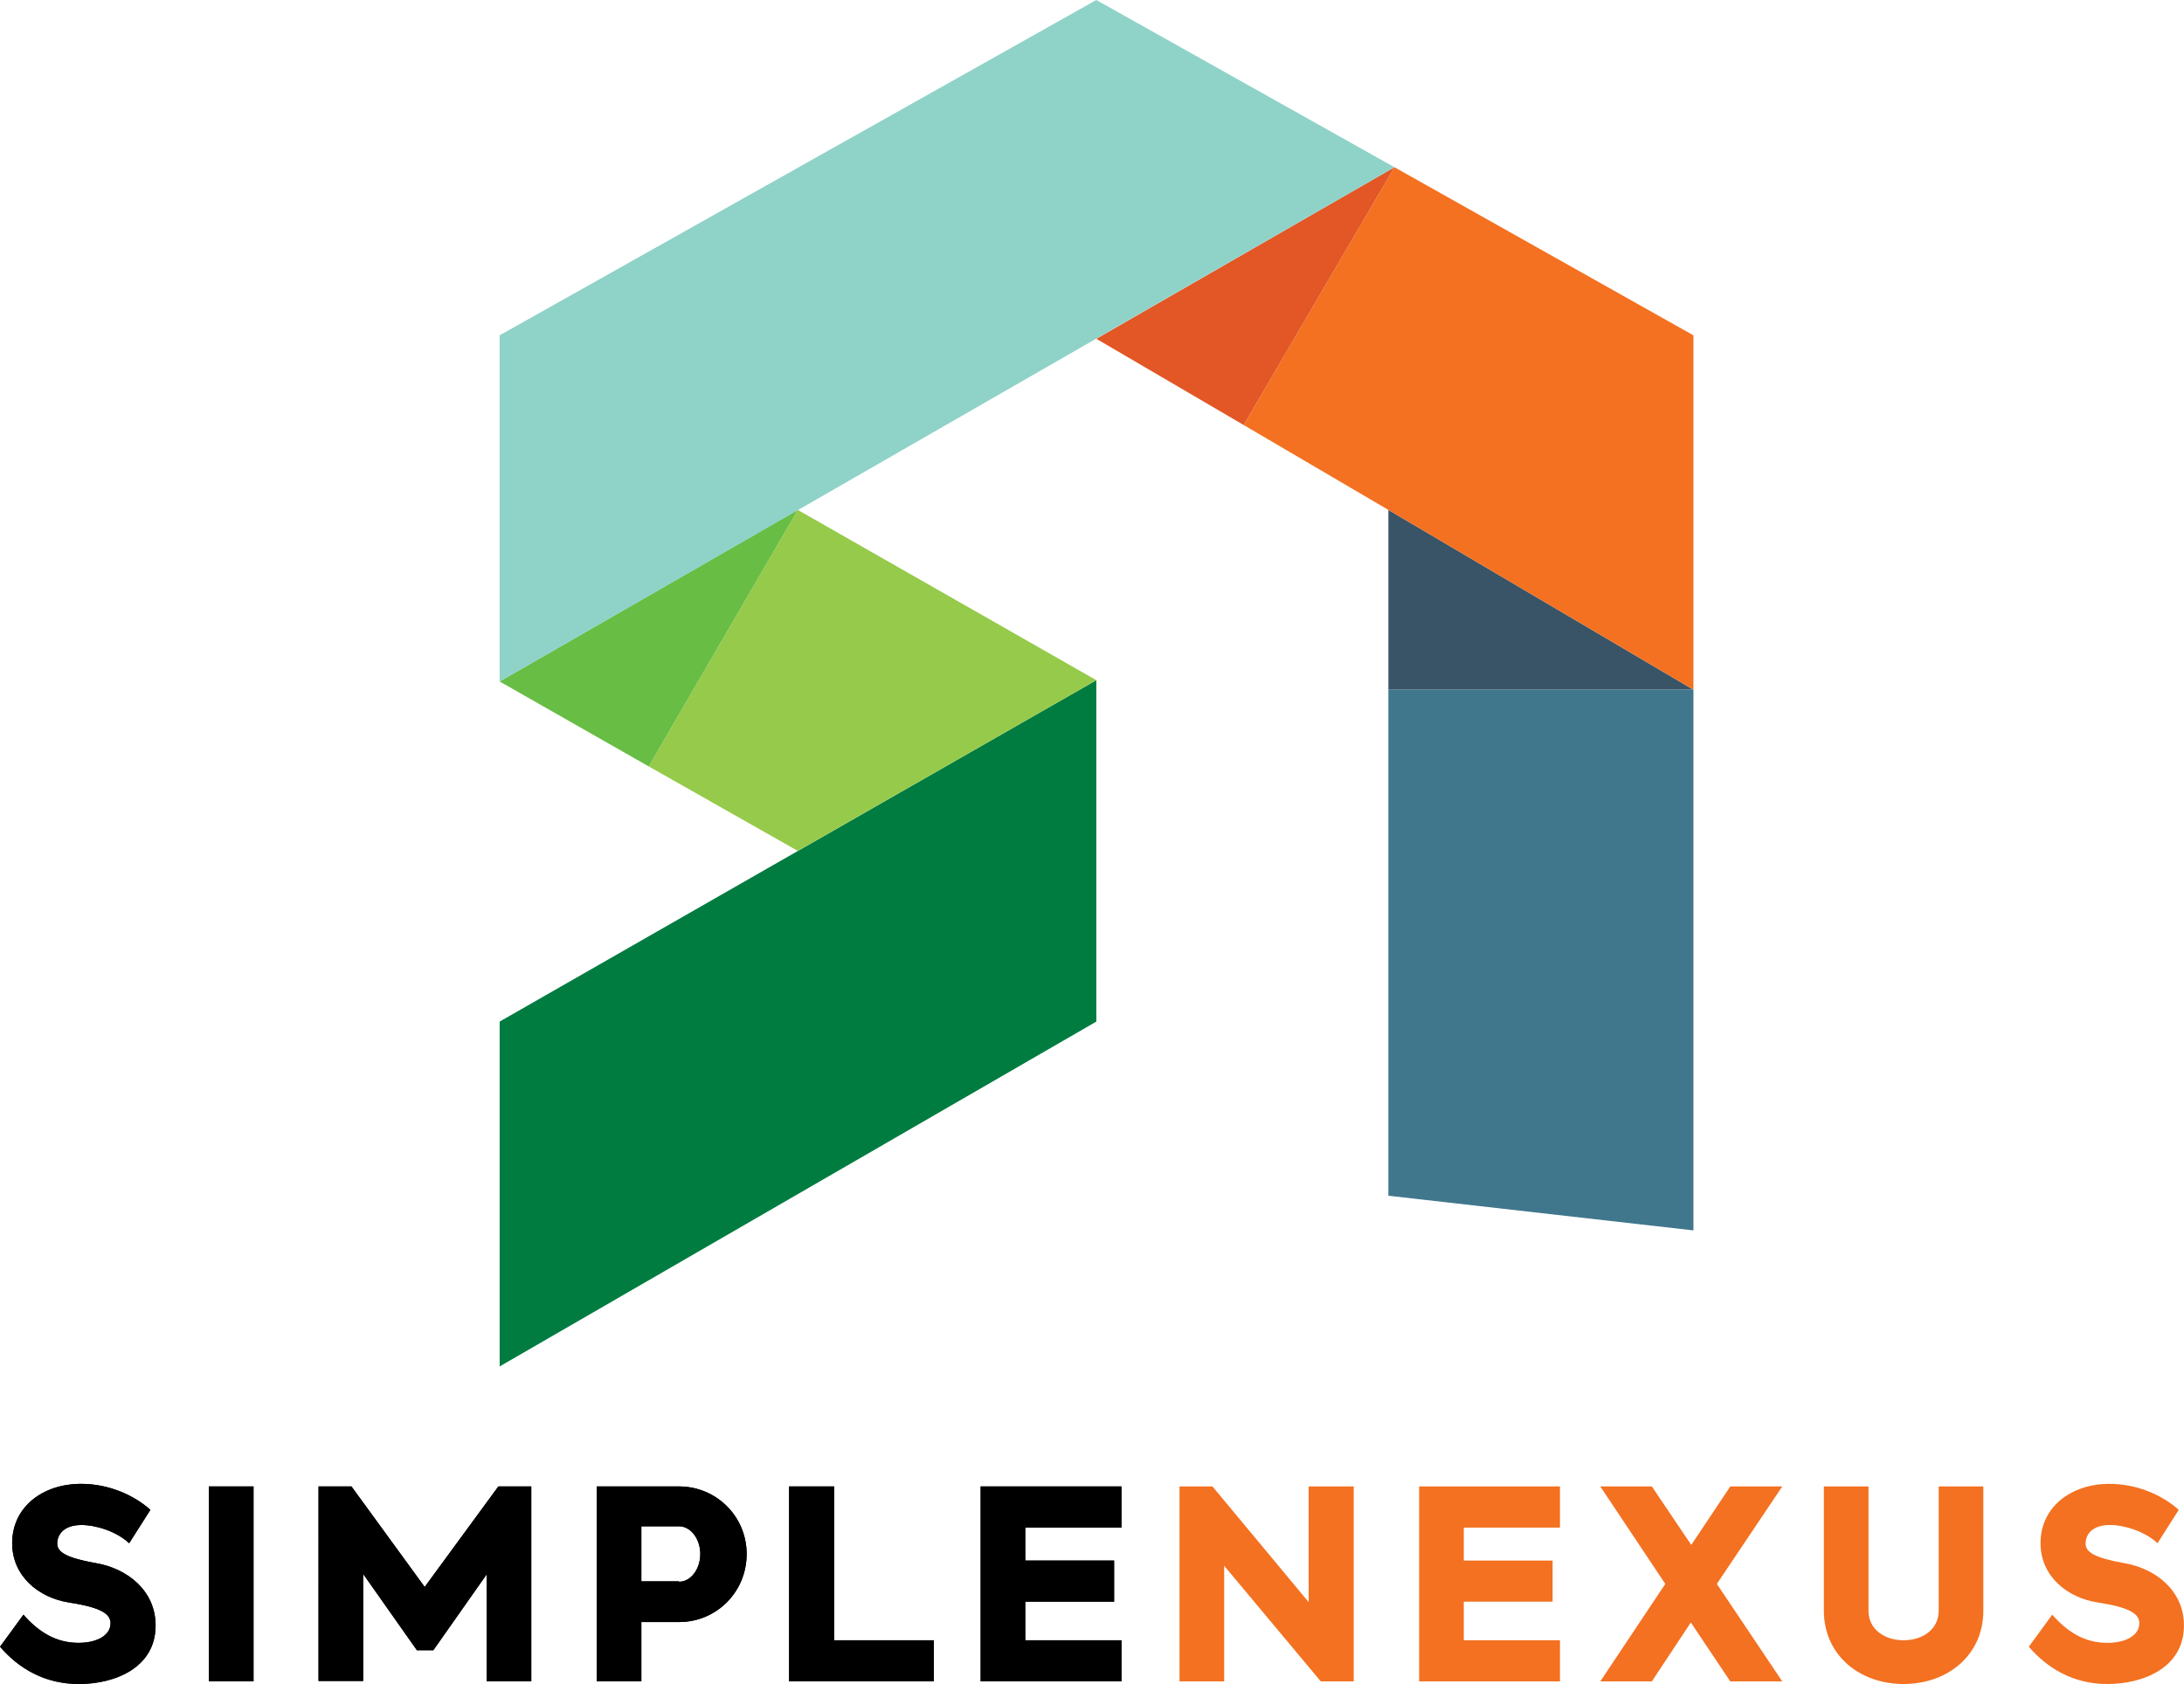
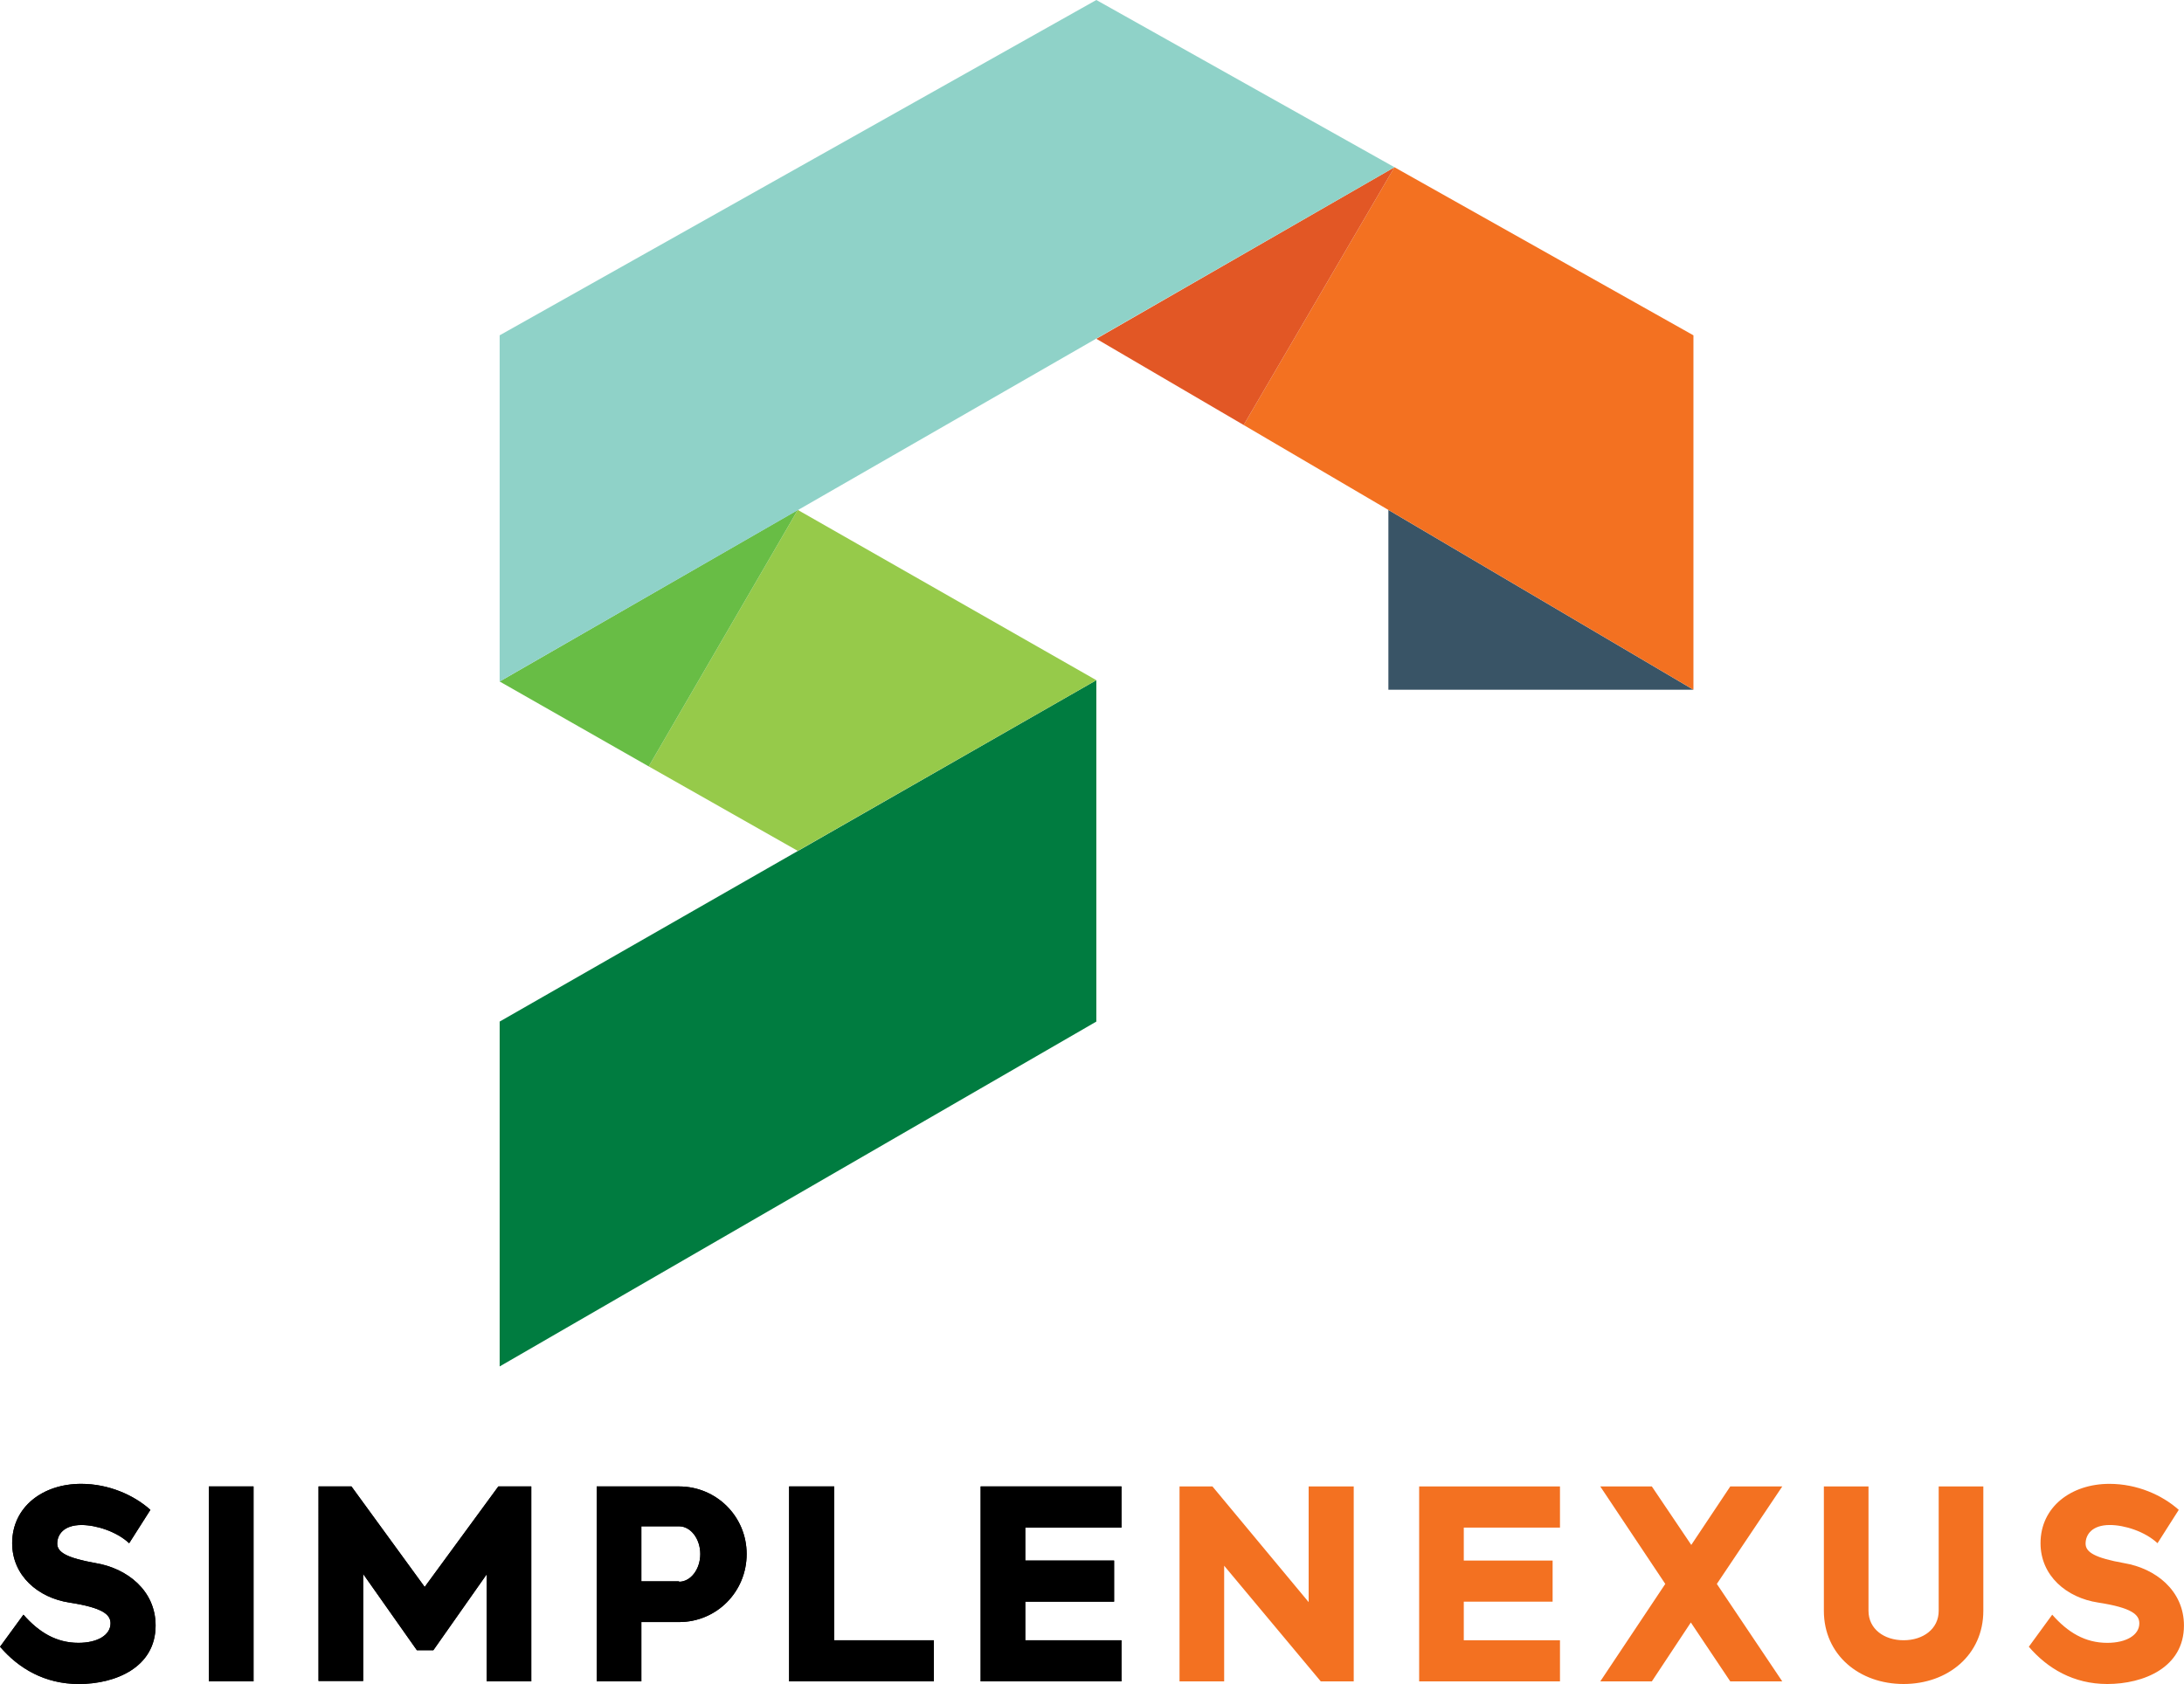
<svg xmlns="http://www.w3.org/2000/svg" height="1928" viewBox="12.2 9.4 504 388.7" width="2500">
  <path d="m265.2 166.4-137.7 78.8v79.6l137.7-79.6z" fill="#007c40" />
  <path d="m196.3 205.8-34.4-19.5 34.4-59.2 68.9 39.3z" fill="#96ca4a" />
  <path d="m196.3 127.1-68.8 39.6 34.4 19.6z" fill="#68bd45" />
  <path d="m403 168.6h-70.4v-41.5z" fill="#395466" />
  <path d="m334 48-34.8 59.5 33.4 19.6 70.4 41.5v-81.8z" fill="#f37121" />
  <path d="m265.2 87.6 34 19.9 34.8-59.5z" fill="#e25725" />
  <path d="m127.5 166.7 206.5-118.7-68.8-38.6-137.7 77.4z" fill="#8fd2c8" />
-   <path d="m332.6 168.6v116.8l70.4 8v-124.8z" fill="#41778d" />
  <path d="m12.2 389.5 5.4-7.4c3.6 4.1 7.6 6.5 12.7 6.5 4.4 0 7.4-1.8 7.4-4.5 0-2-1.7-3.6-9.5-4.8-7.2-1.1-13.2-6.2-13.2-13.7 0-8.4 7.1-13.7 15.9-13.7 6.4 0 12.2 2.6 16 6l-4.9 7.7c-2.9-2.7-7.6-4.2-11-4.2-4.1 0-5.6 2.2-5.6 4.3 0 2 2.2 3.3 8.9 4.5 7.2 1.2 13.8 6.3 13.8 14.4 0 9.7-9.3 13.5-17.7 13.5-7.9 0-13.9-3.6-18.2-8.6zm48.2-37h10.3v45h-10.3zm25.3 0h7.6l16.9 23.2 17-23.2h7.6v45h-10.3v-24.7l-12.3 17.5h-3.8l-12.4-17.6v24.7h-10.3zm64.2 0h19c8.6 0 15.6 6.9 15.6 15.6s-6.9 15.7-15.6 15.7h-8.7v13.7h-10.3zm19 22c2.7 0 4.9-2.9 4.9-6.4s-2.2-6.4-4.9-6.4h-8.7v12.7h8.7zm25.5-22h10.3v35.5h23v9.5h-33.4v-45zm44.1 0h32.5v9.5h-22.2v7.6h20.5v9.5h-20.5v8.9h22.2v9.5h-32.5z" />
  <path d="m12.2 389.5 5.4-7.4c3.6 4.1 7.6 6.5 12.7 6.5 4.4 0 7.4-1.8 7.4-4.5 0-2-1.7-3.6-9.5-4.8-7.2-1.1-13.2-6.2-13.2-13.7 0-8.4 7.1-13.7 15.9-13.7 6.4 0 12.2 2.6 16 6l-4.9 7.7c-2.9-2.7-7.6-4.2-11-4.2-4.1 0-5.6 2.2-5.6 4.3 0 2 2.2 3.3 8.9 4.5 7.2 1.2 13.8 6.3 13.8 14.4 0 9.7-9.3 13.5-17.7 13.5-7.9 0-13.9-3.6-18.2-8.6zm48.2-37h10.3v45h-10.3zm25.3 0h7.6l16.9 23.2 17-23.2h7.6v45h-10.3v-24.7l-12.3 17.5h-3.8l-12.4-17.6v24.7h-10.3zm64.2 0h19c8.6 0 15.6 6.9 15.6 15.6s-6.9 15.7-15.6 15.7h-8.7v13.7h-10.3zm19 22c2.7 0 4.9-2.9 4.9-6.4s-2.2-6.4-4.9-6.4h-8.7v12.7h8.7zm25.5-22h10.3v35.5h23v9.5h-33.4v-45zm44.1 0h32.5v9.5h-22.2v7.6h20.5v9.5h-20.5v8.9h22.2v9.5h-32.5z" />
  <path d="m284.4 352.5h7.6l22.2 26.7v-26.7h10.4v45h-7.6l-22.3-26.7v26.7h-10.3zm55.3 0h32.5v9.5h-22.2v7.6h20.5v9.5h-20.5v8.9h22.2v9.5h-32.5zm56.8 22.5-15-22.5h11.9l9.1 13.5 9-13.5h12l-15.1 22.5 15.1 22.5h-12l-9.1-13.6-9 13.6h-11.9zm36.6 6.2v-28.7h10.3v28.7c0 4.2 3.6 6.8 8.1 6.8s8.1-2.6 8.1-6.8v-28.7h10.3v28.7c0 10.2-8.2 16.9-18.4 16.9s-18.4-6.7-18.4-16.9zm47.3 8.3 5.4-7.4c3.6 4.1 7.6 6.5 12.7 6.5 4.4 0 7.4-1.8 7.4-4.5 0-2-1.7-3.6-9.5-4.8-7.3-1.1-13.3-6.2-13.3-13.7 0-8.4 7.1-13.7 15.9-13.7 6.4 0 12.2 2.6 16 6l-4.9 7.7c-2.9-2.7-7.6-4.2-11-4.2-4.1 0-5.6 2.2-5.6 4.3 0 2 2.2 3.3 8.9 4.5 7.2 1.2 13.8 6.3 13.8 14.4 0 9.7-9.3 13.5-17.7 13.5-7.8 0-13.8-3.6-18.1-8.6z" fill="#f37121" />
</svg>